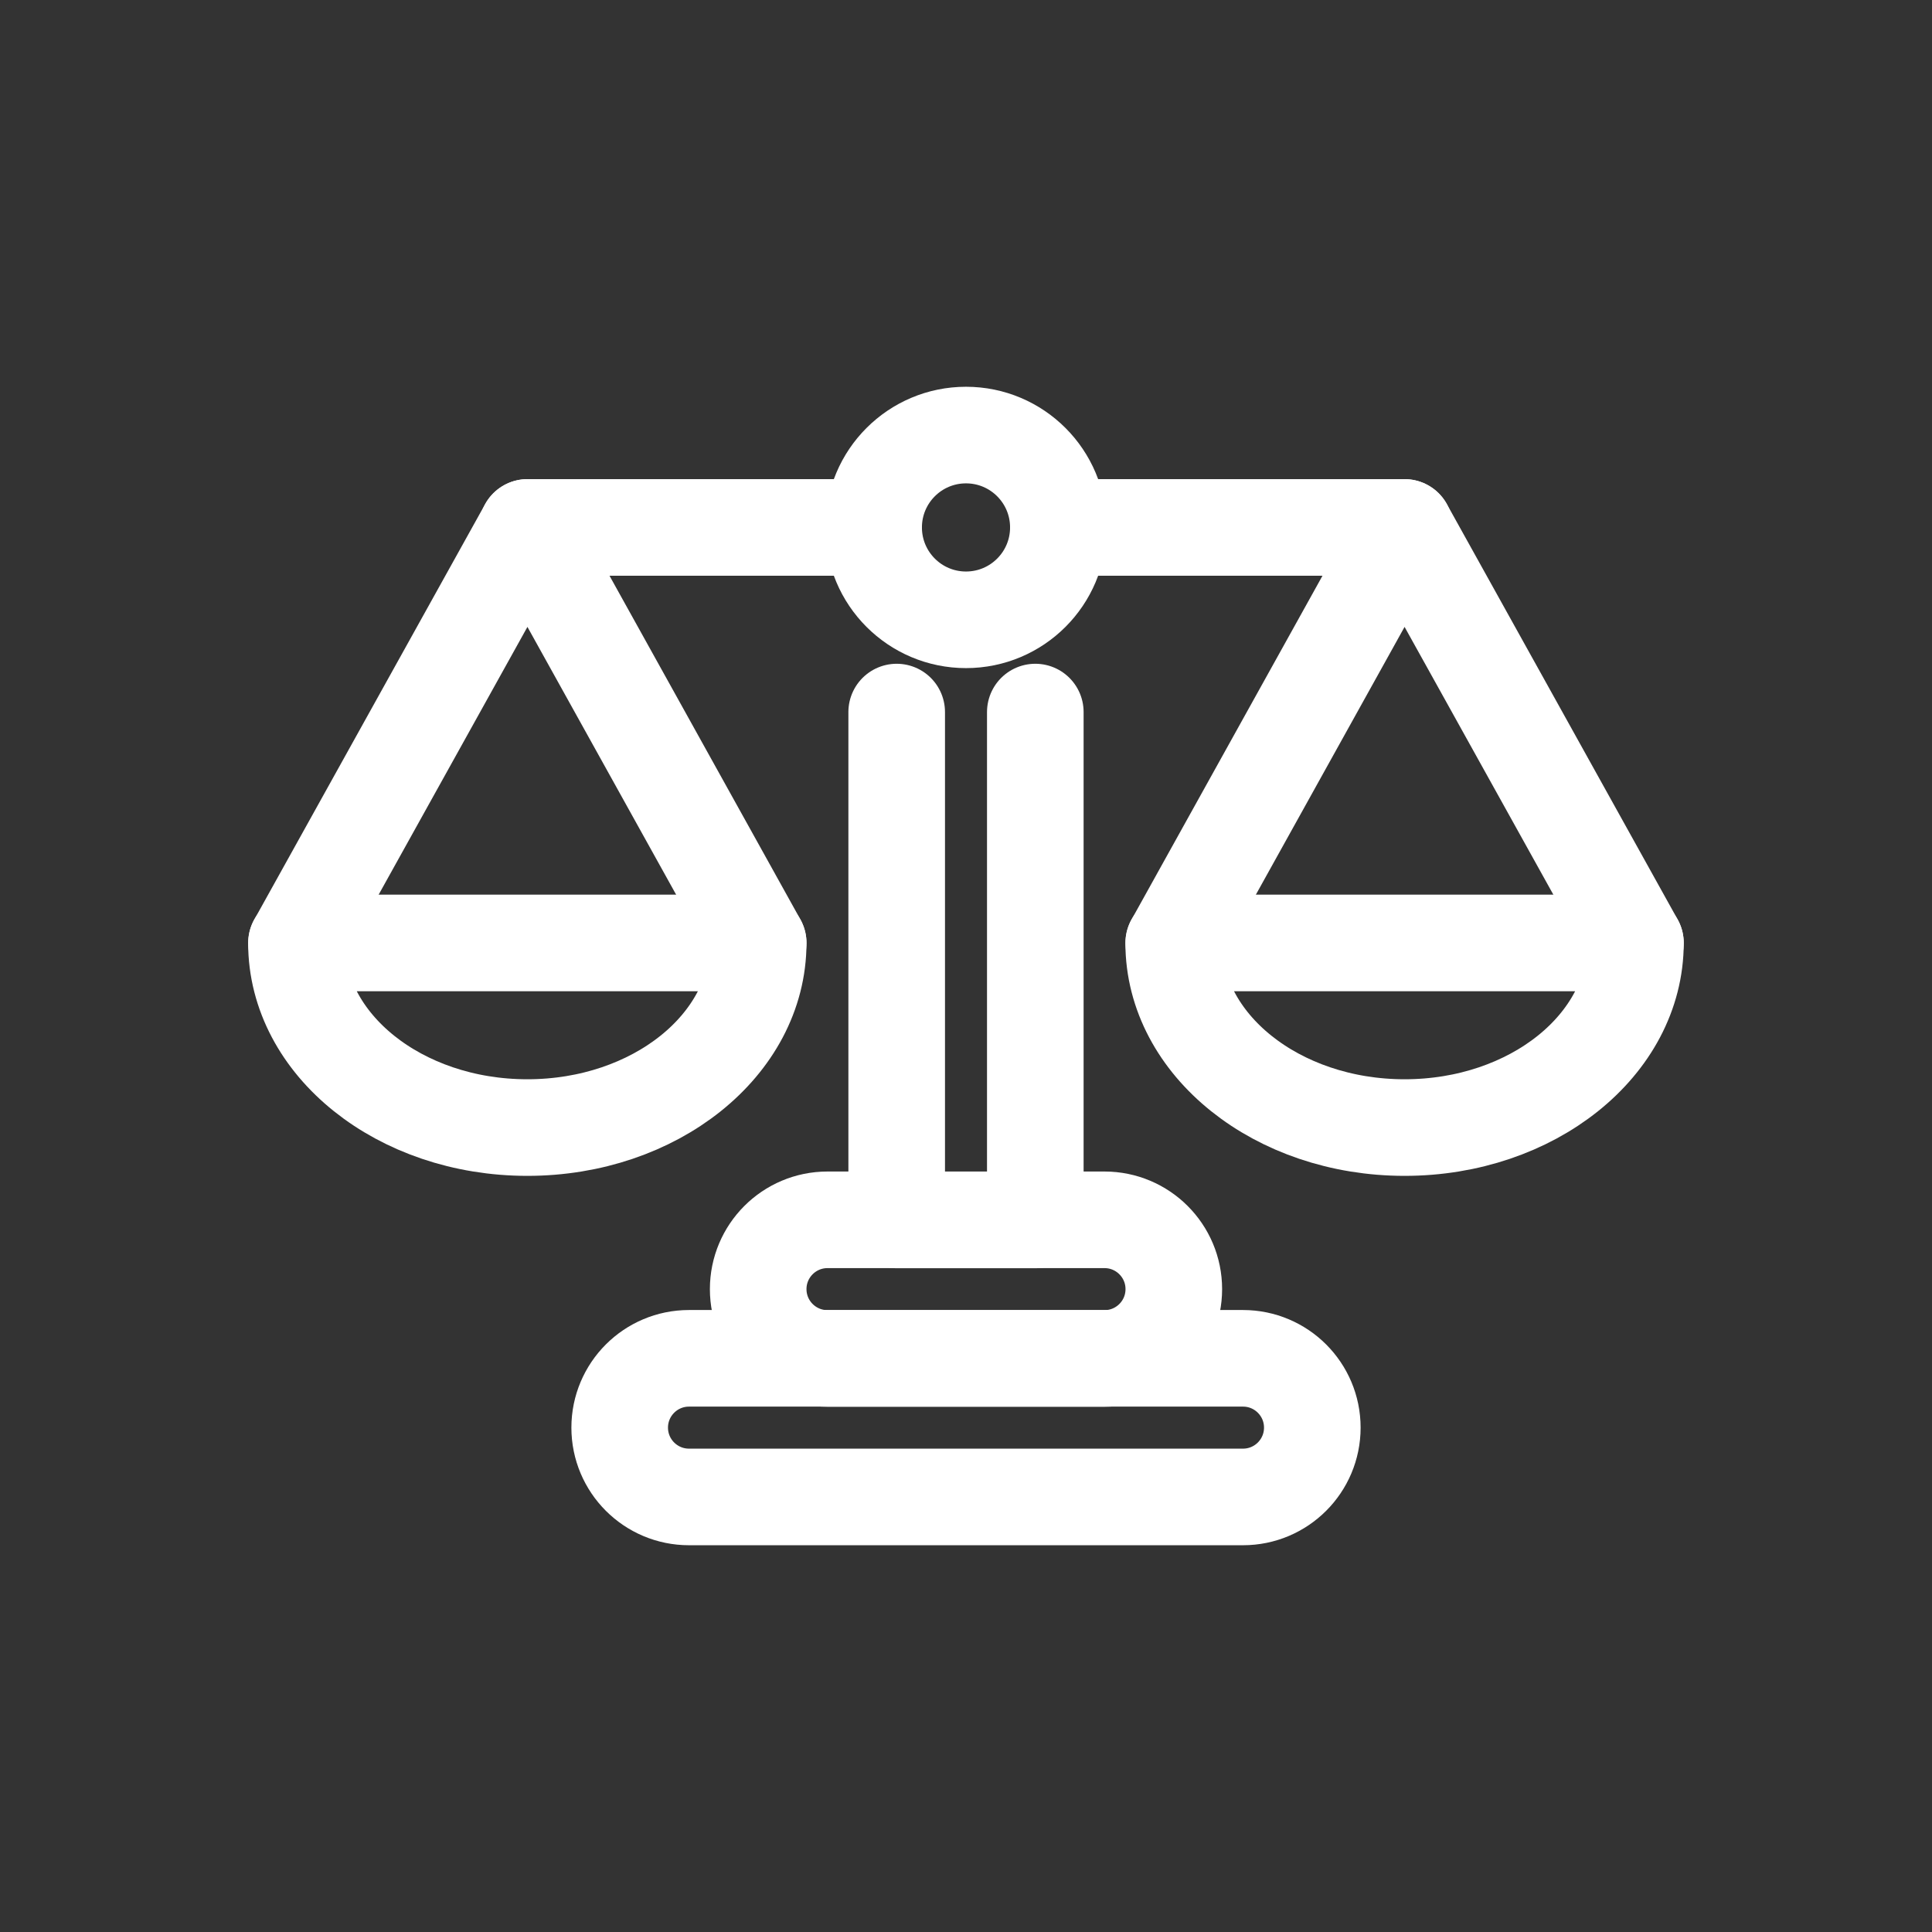
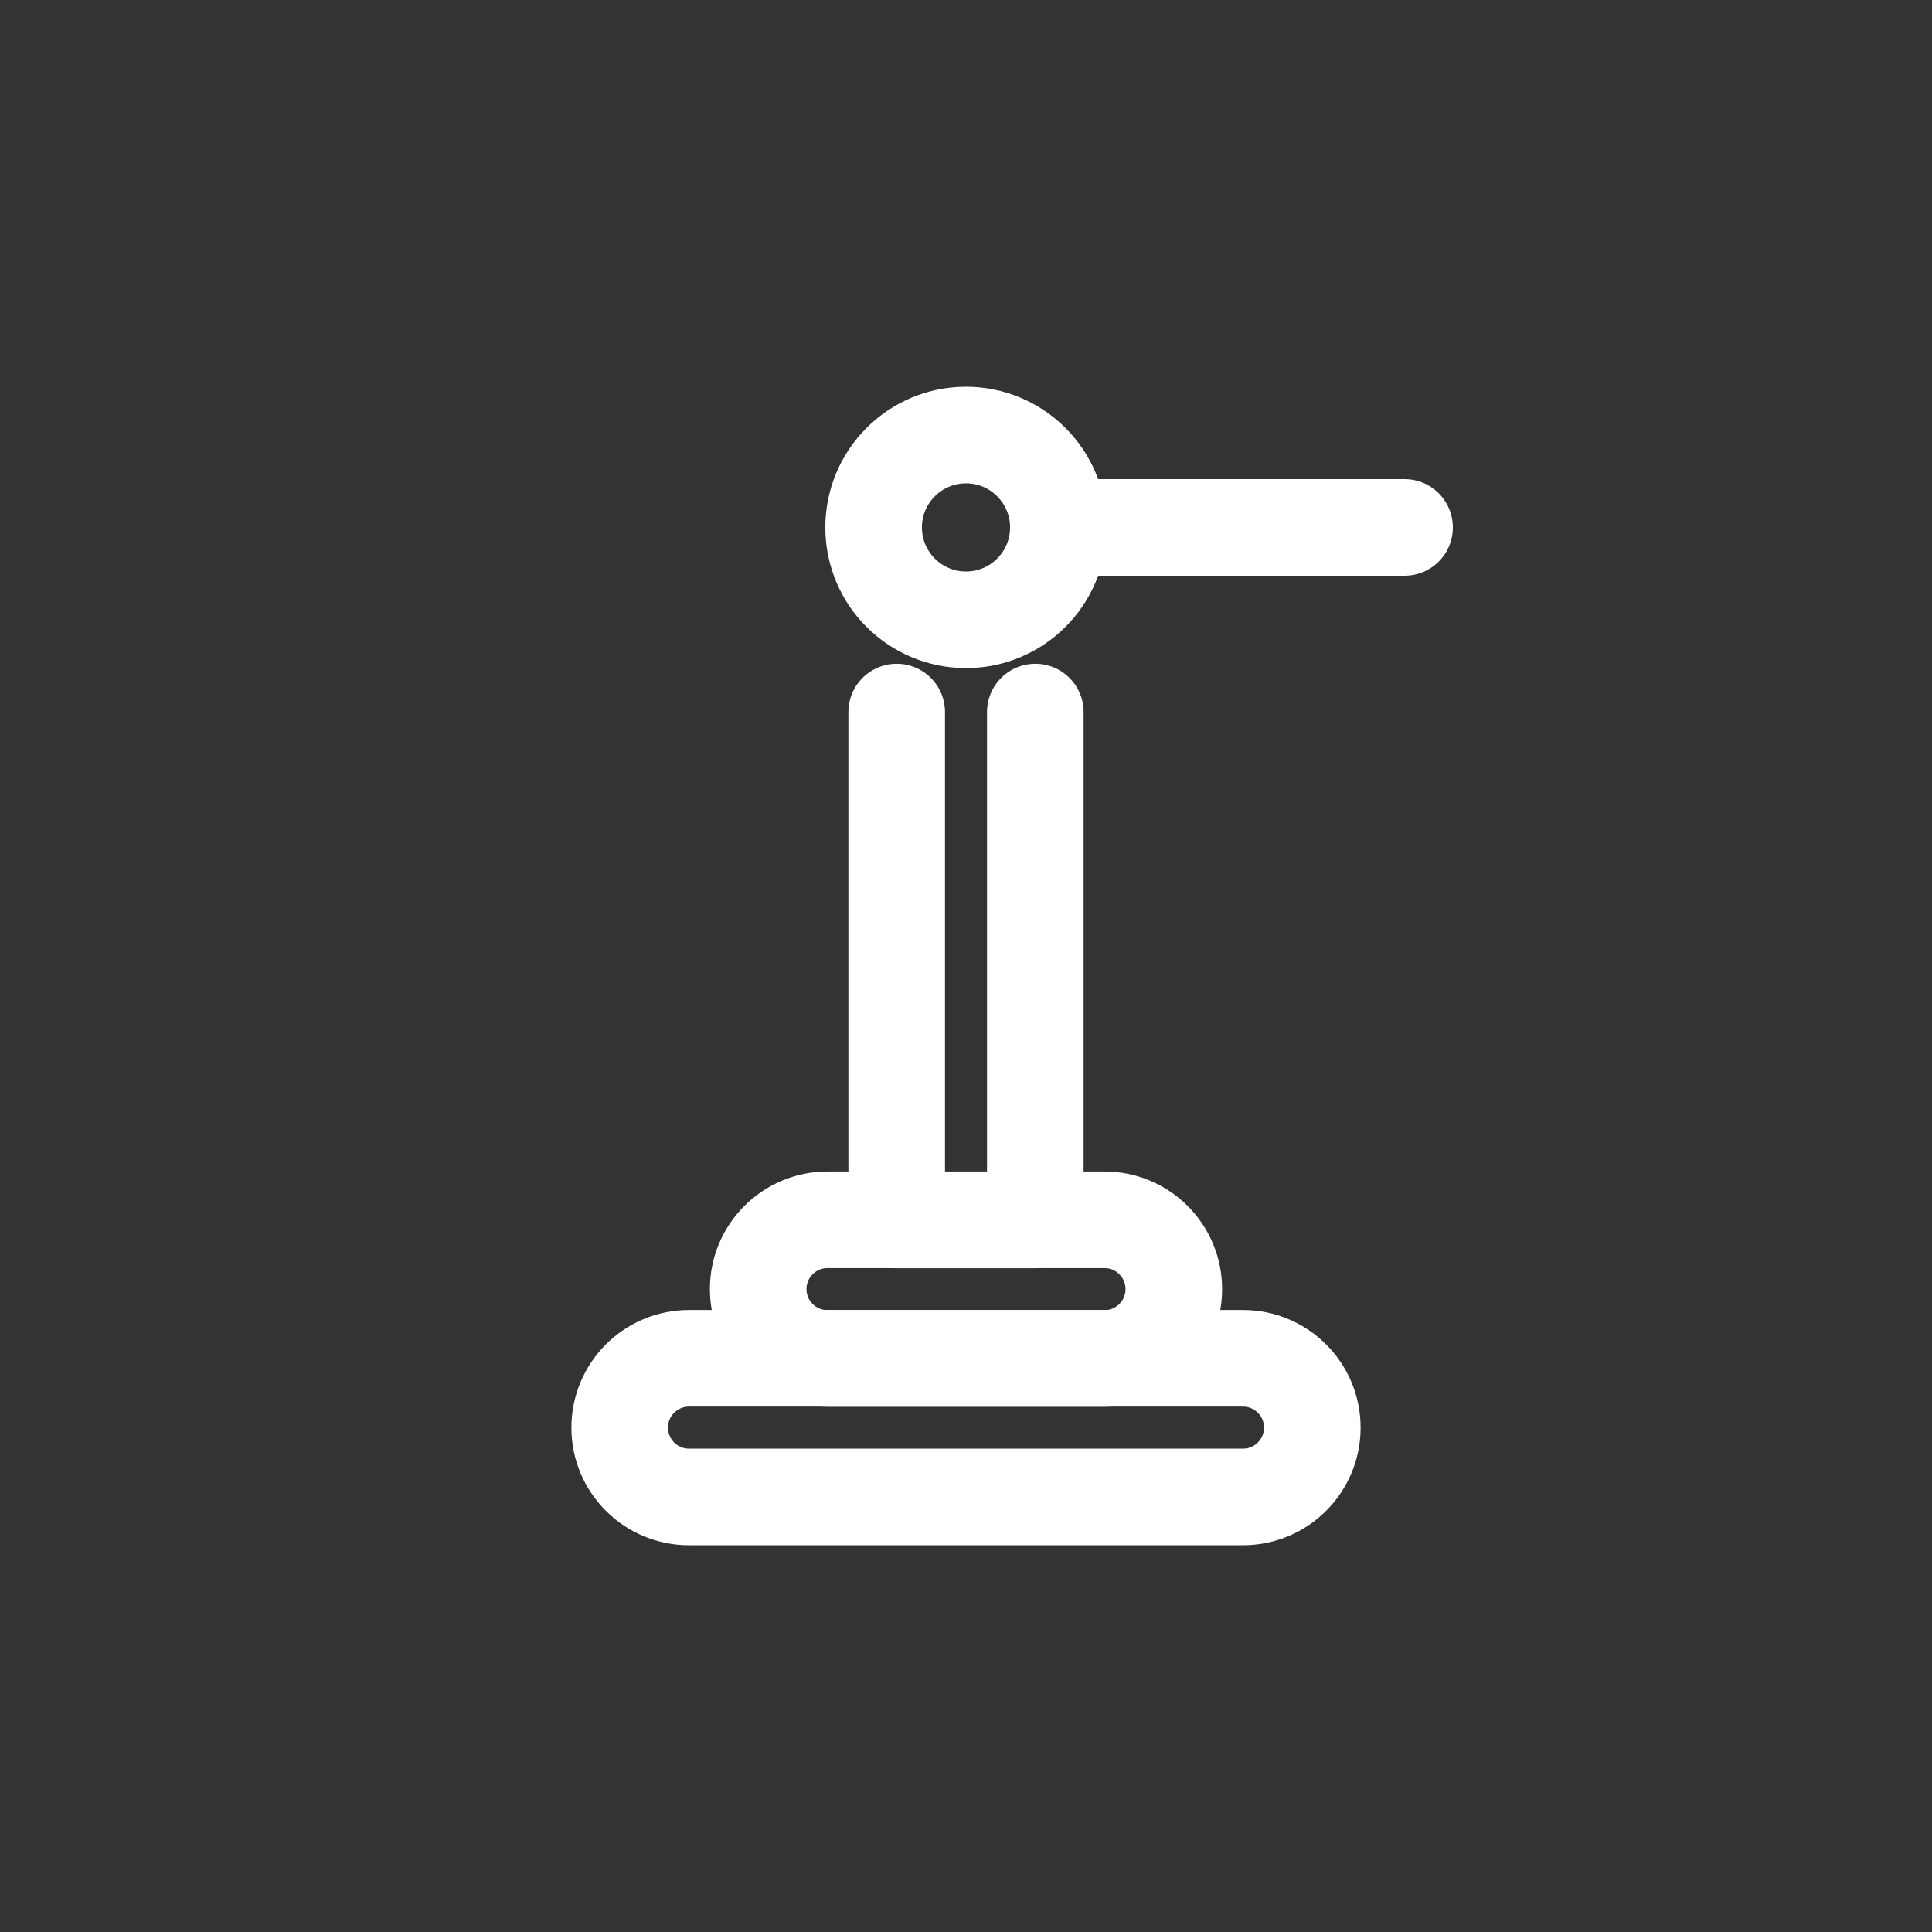
<svg xmlns="http://www.w3.org/2000/svg" id="uuid-0500be8c-a4dd-4b8e-b6cd-c0e494df6921" viewBox="0 0 160 160">
  <rect x="0" y="0" width="160" height="160" fill="#333333" stroke="none" />
  <path d="M102.94,123.97h-45.88c-3.17,0-5.74-2.57-5.74-5.74h0c0-3.17,2.57-5.74,5.74-5.74h45.88c3.17,0,5.74,2.57,5.74,5.74h0c0,3.17-2.57,5.74-5.74,5.74Z" fill="none" stroke="#fff" stroke-linecap="round" stroke-linejoin="round" stroke-width="8" />
  <path d="M91.47,112.5h-22.94c-3.17,0-5.74-2.57-5.74-5.74h0c0-3.17,2.57-5.74,5.74-5.74h22.94c3.17,0,5.74,2.57,5.74,5.74h0c0,3.17-2.57,5.74-5.74,5.74Z" fill="none" stroke="#fff" stroke-linecap="round" stroke-linejoin="round" stroke-width="8" />
  <polyline points="85.74 58.97 85.74 101.03 74.26 101.03 74.26 58.97" fill="none" stroke="#fff" stroke-linecap="round" stroke-linejoin="round" stroke-width="8" />
  <circle cx="80" cy="43.68" r="7.65" fill="none" stroke="#fff" stroke-linecap="round" stroke-linejoin="round" stroke-width="8" />
-   <line x1="43.68" y1="43.68" x2="72.35" y2="43.68" fill="none" stroke="#fff" stroke-linecap="round" stroke-linejoin="round" stroke-width="8" />
  <line x1="116.32" y1="43.68" x2="87.65" y2="43.68" fill="none" stroke="#fff" stroke-linecap="round" stroke-linejoin="round" stroke-width="8" />
-   <path d="M135.44,78.09c0,8.45-8.56,15.29-19.12,15.29s-19.12-6.85-19.12-15.29h38.24Z" fill="none" stroke="#fff" stroke-linecap="round" stroke-linejoin="round" stroke-width="8" />
-   <polyline points="97.21 78.09 116.32 43.68 135.44 78.09" fill="none" stroke="#fff" stroke-linecap="round" stroke-linejoin="round" stroke-width="8" />
-   <path d="M62.79,78.09c0,8.45-8.56,15.29-19.12,15.29s-19.12-6.85-19.12-15.29h38.24Z" fill="none" stroke="#fff" stroke-linecap="round" stroke-linejoin="round" stroke-width="8" />
-   <polyline points="24.56 78.09 43.68 43.68 62.79 78.09" fill="none" stroke="#fff" stroke-linecap="round" stroke-linejoin="round" stroke-width="8" />
</svg>